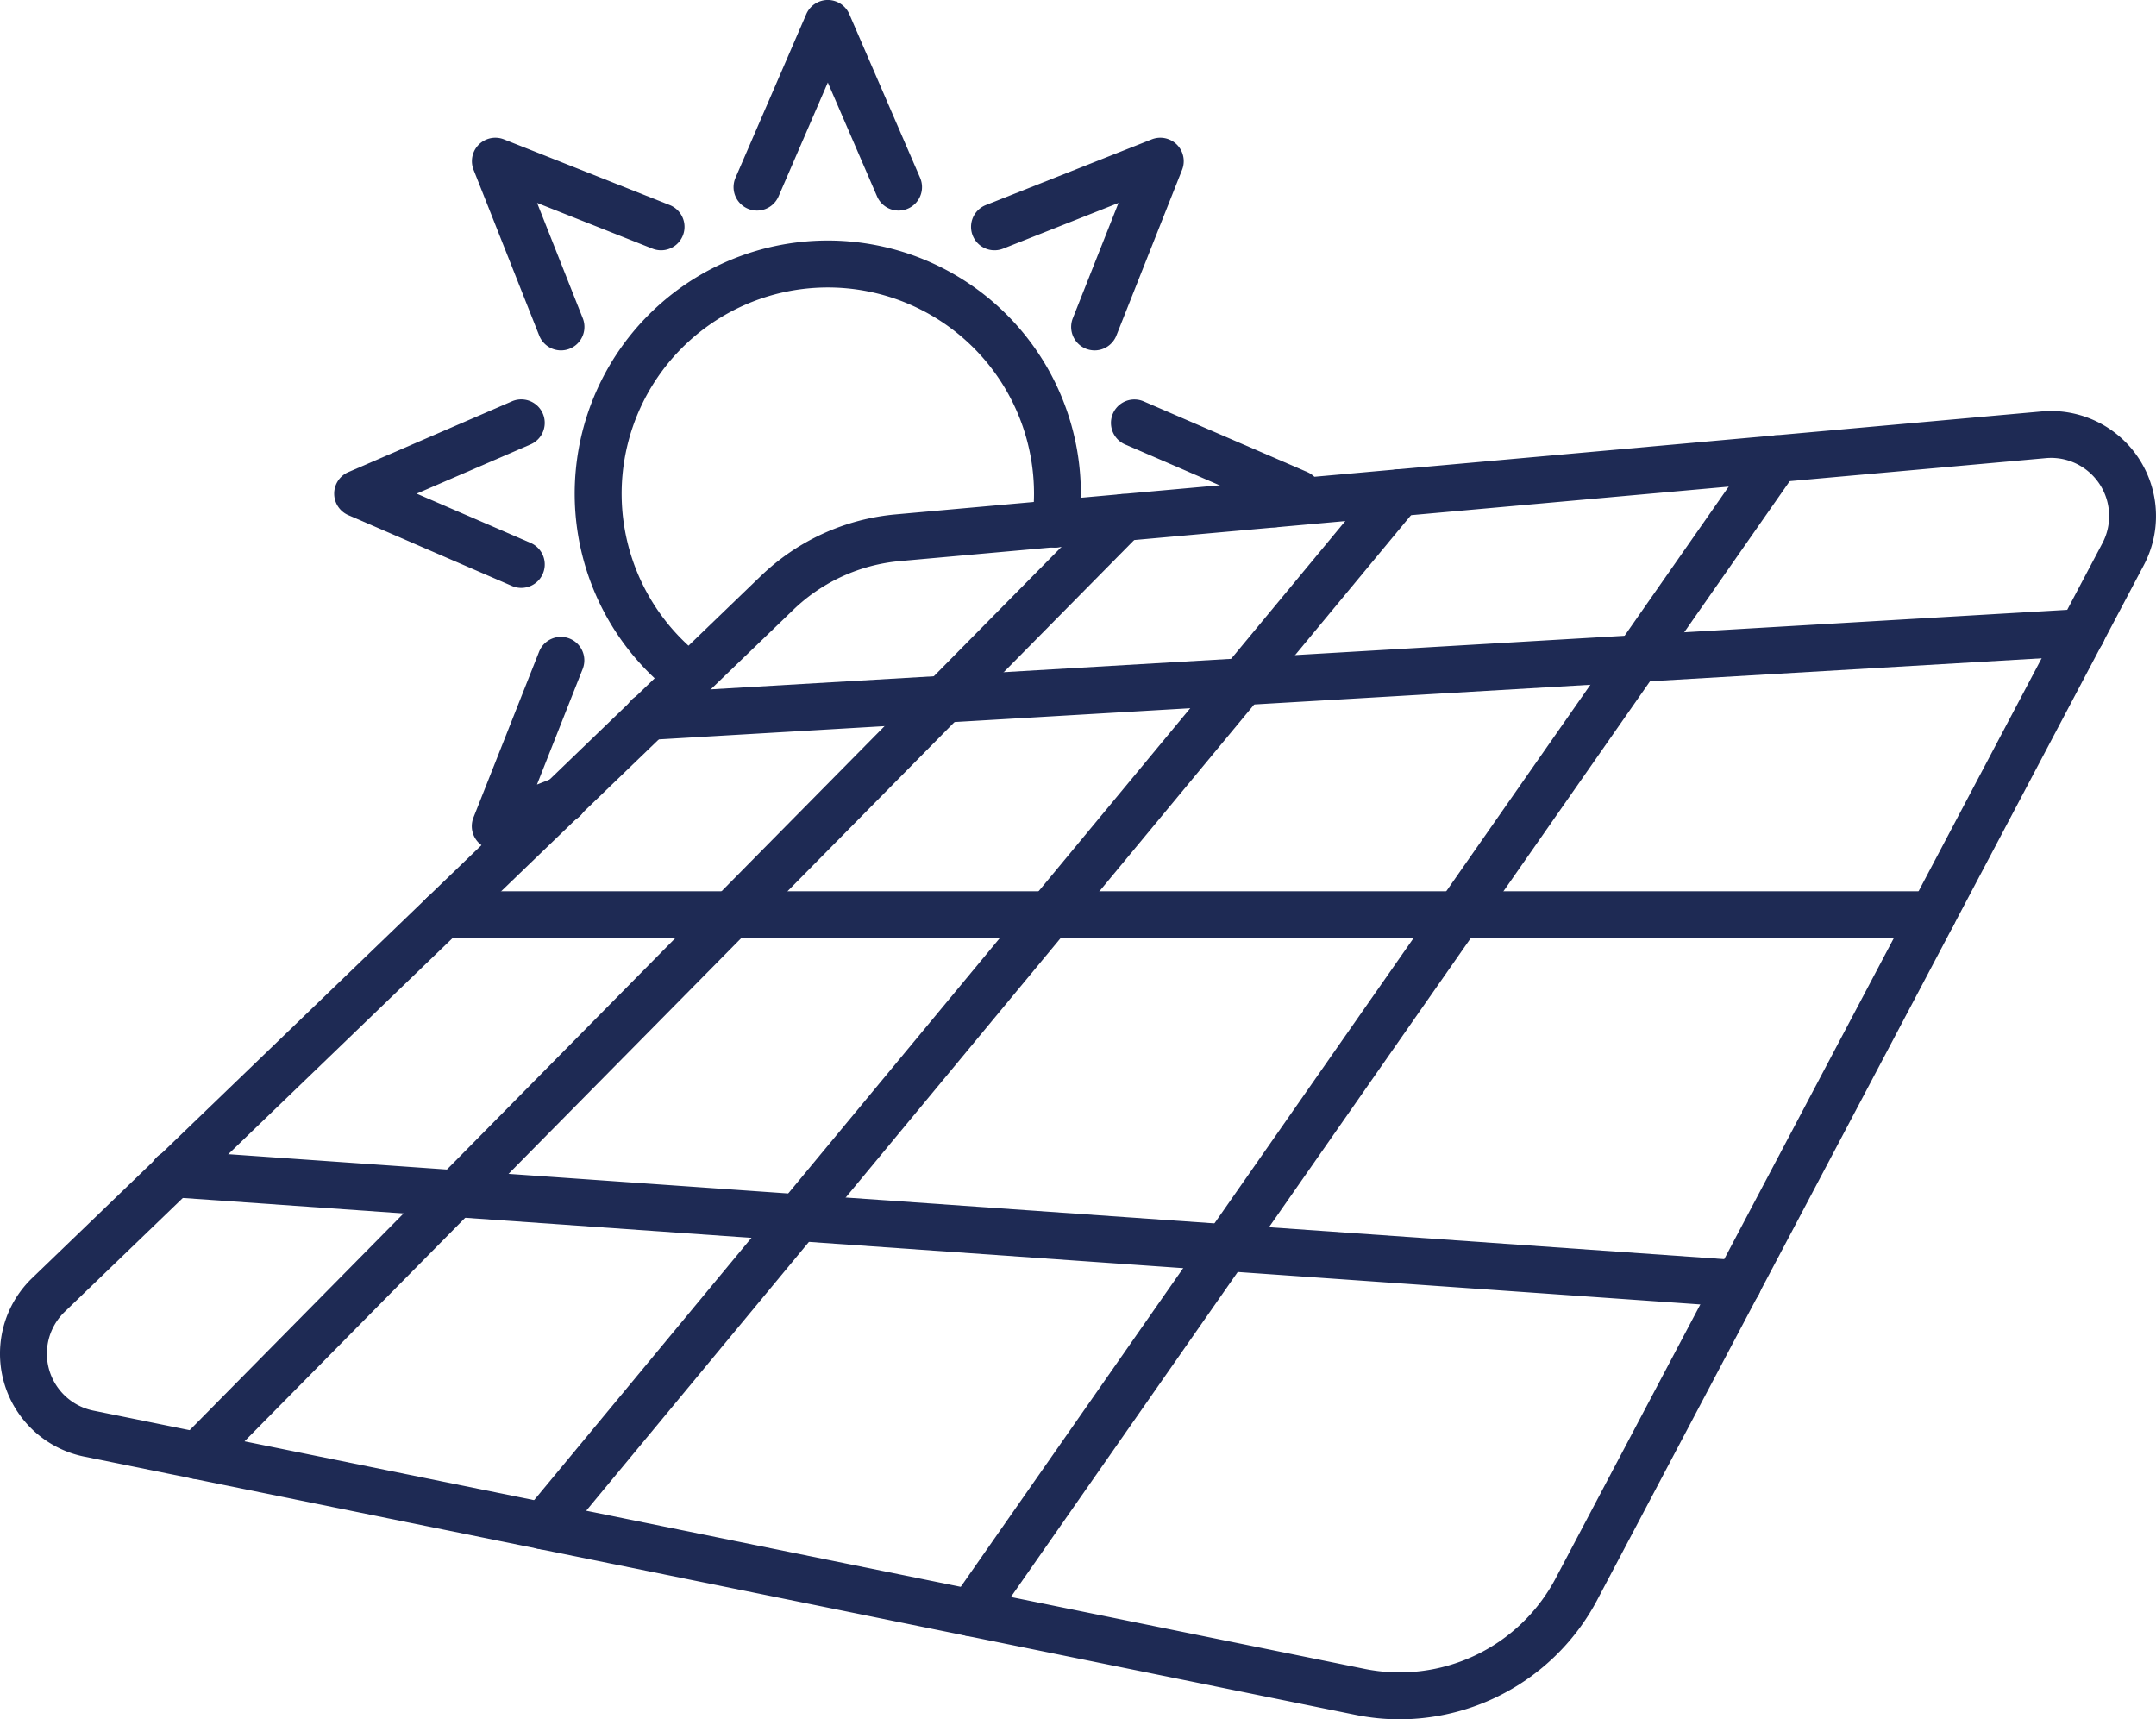
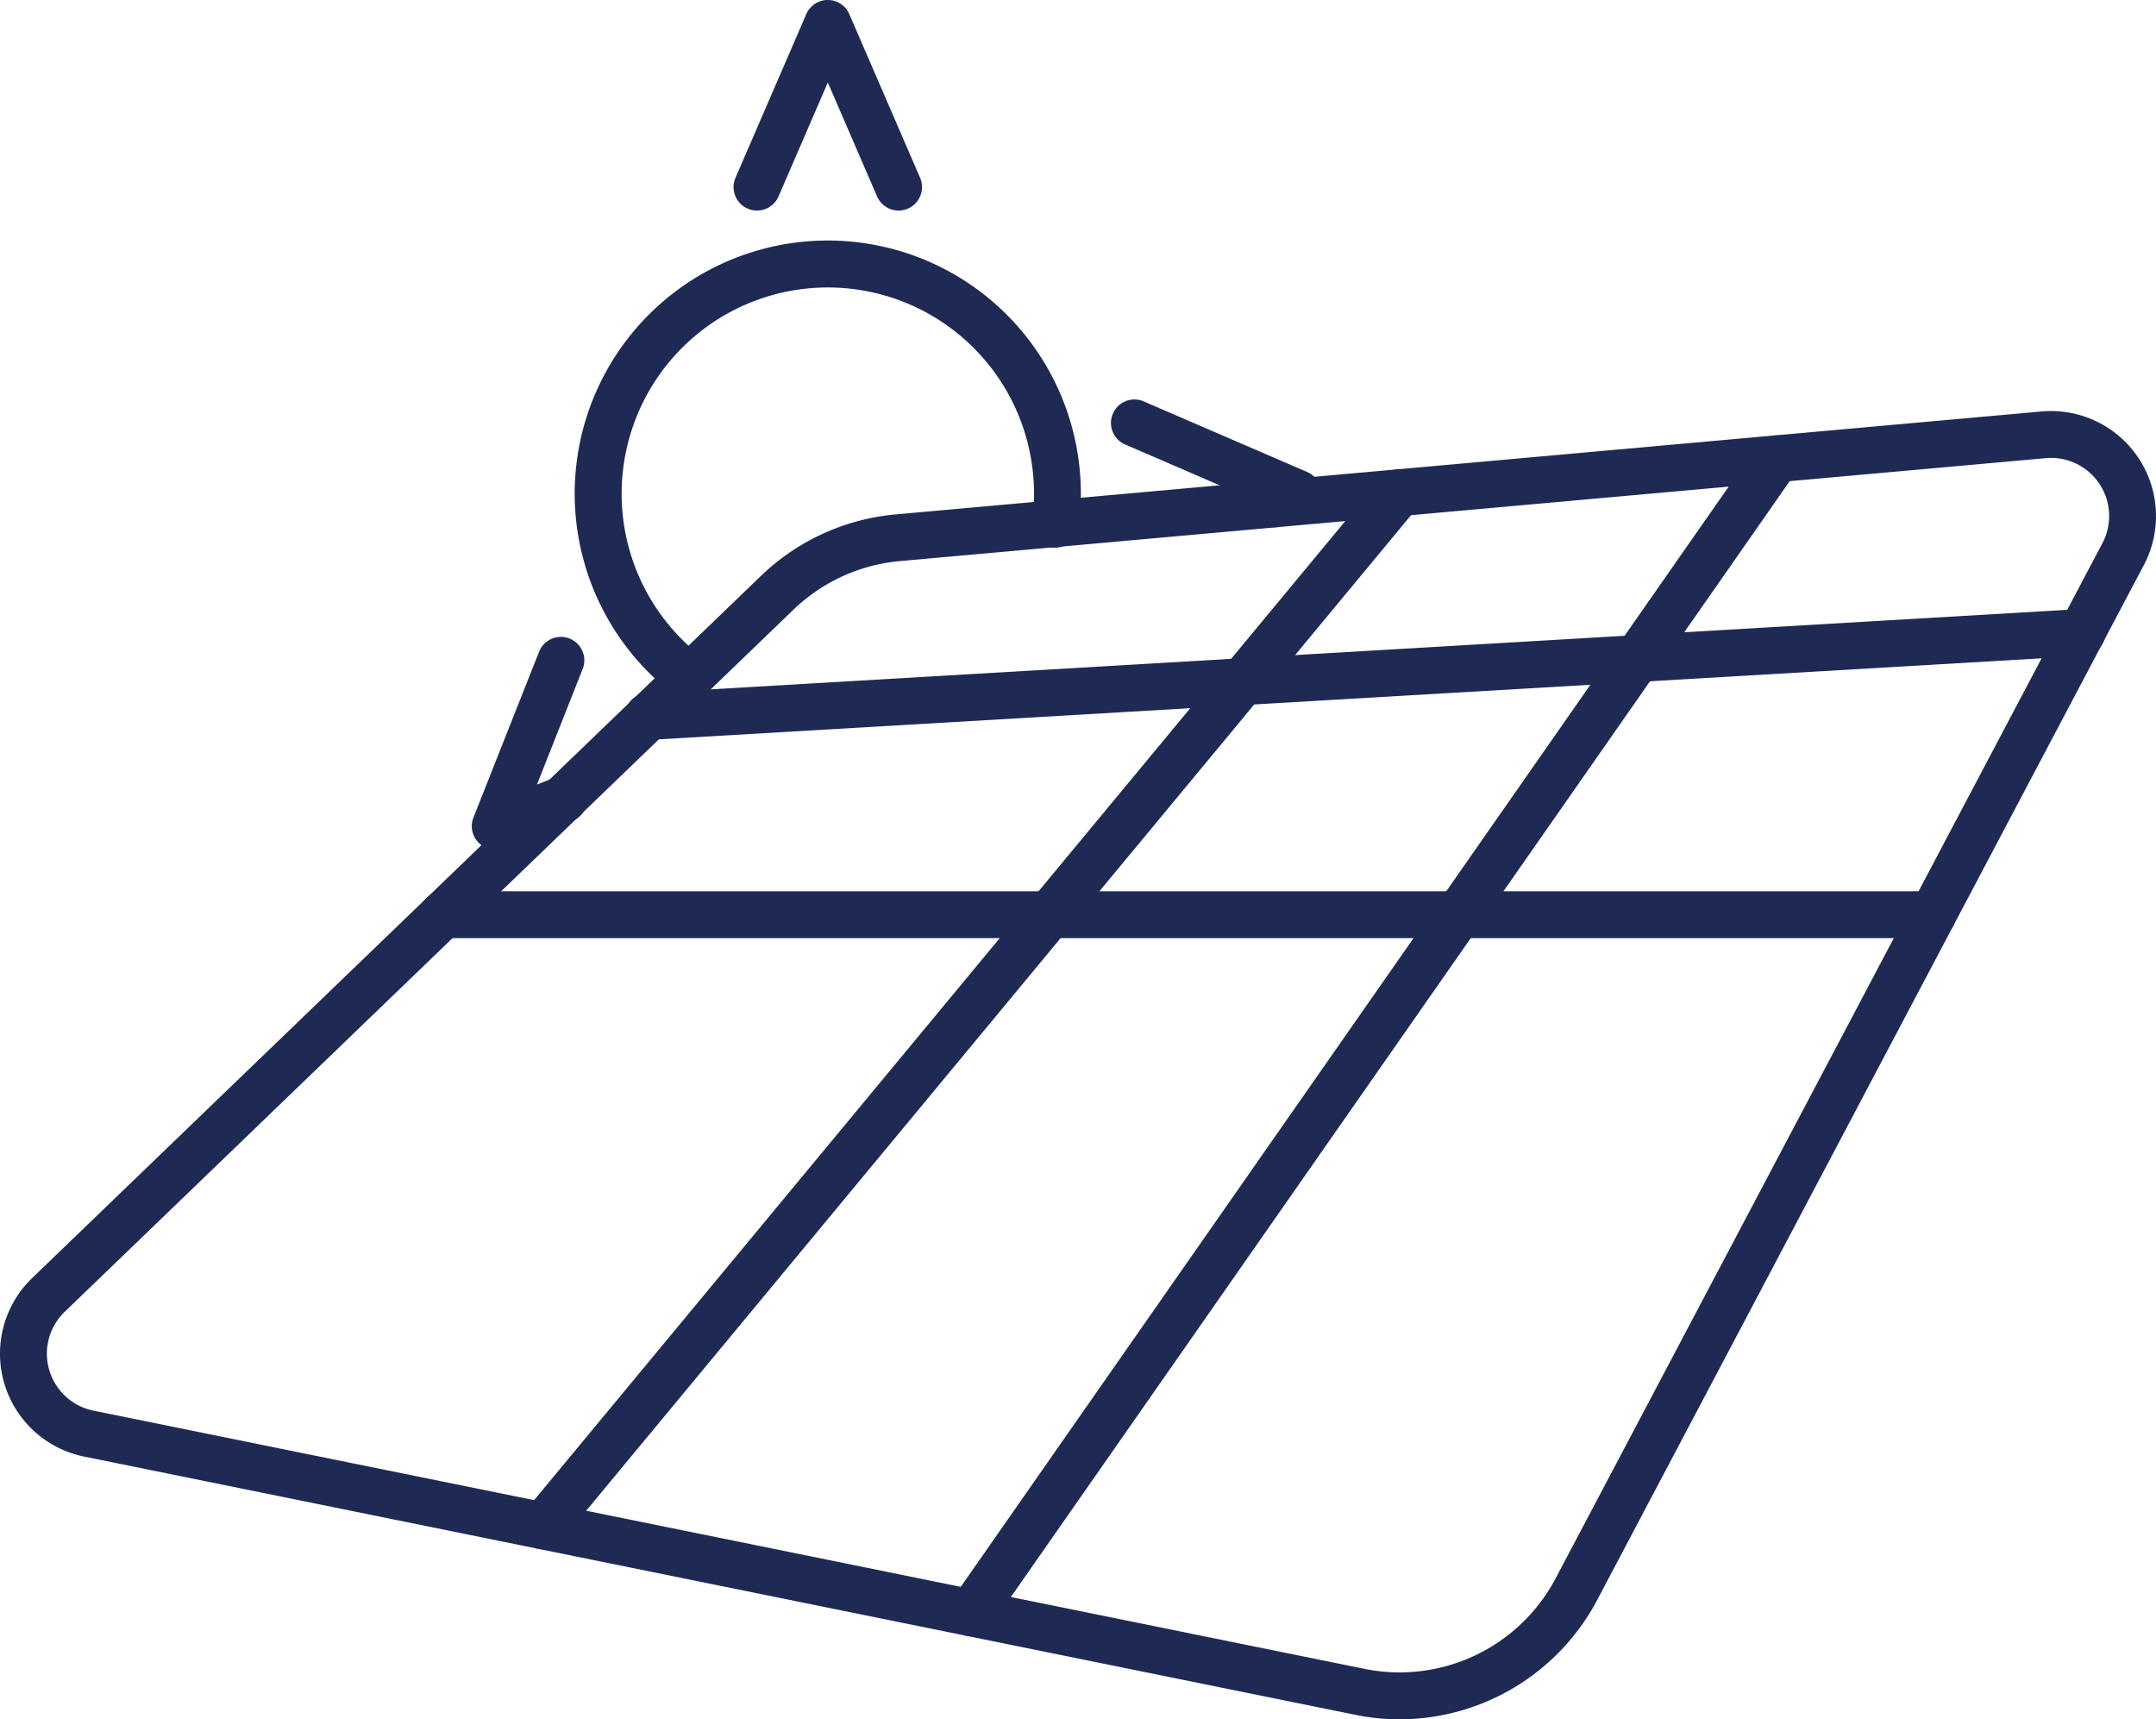
<svg xmlns="http://www.w3.org/2000/svg" width="235.349" height="187.655" viewBox="0 0 235.349 187.655">
  <g id="ICONO_2" data-name="ICONO 2" transform="translate(-3.613 -11.45)">
    <path id="Trazado_12851" data-name="Trazado 12851" d="M156.383,171.778a23.96,23.96,0,0,1-4.763-.479L12.792,143.1a11.459,11.459,0,0,1-5.667-19.486l79.568-76.65a24.354,24.354,0,0,1,14.671-6.695L226.476,29.032A11.462,11.462,0,0,1,237.635,45.8L177.912,158.849a24.44,24.44,0,0,1-21.529,12.929ZM227.532,34.1c-.2,0-.395.009-.595.027L101.822,45.366a19.233,19.233,0,0,0-11.58,5.283L10.674,127.3a6.345,6.345,0,0,0,3.139,10.786l138.823,28.2a19.266,19.266,0,0,0,20.755-9.827L233.113,43.409a6.347,6.347,0,0,0-5.582-9.309Z" transform="translate(0 27.327)" fill="#1e2a54" />
-     <path id="Trazado_12852" data-name="Trazado 12852" d="M13.594,140.044a2.56,2.56,0,0,1-1.821-4.356l101.087-102.4a2.559,2.559,0,1,1,3.643,3.6L15.415,139.283a2.555,2.555,0,0,1-1.821.761Z" transform="translate(11.568 32.844)" fill="#1e2a54" />
    <path id="Trazado_12853" data-name="Trazado 12853" d="M28.343,149.383a2.558,2.558,0,0,1-1.965-4.19L119.821,32.422a2.558,2.558,0,1,1,3.938,3.266L30.315,148.457a2.552,2.552,0,0,1-1.971.926Z" transform="translate(34.56 31.172)" fill="#1e2a54" />
    <path id="Trazado_12854" data-name="Trazado 12854" d="M46.608,161.1a2.558,2.558,0,0,1-2.1-4.022L132.44,31.117a2.558,2.558,0,1,1,4.2,2.928L48.709,160.008a2.557,2.557,0,0,1-2.1,1.093Z" transform="translate(63.019 28.944)" fill="#1e2a54" />
    <path id="Trazado_12855" data-name="Trazado 12855" d="M32.845,51.716A2.558,2.558,0,0,1,32.7,46.6l156.421-9.166a2.558,2.558,0,1,1,.3,5.107L33,51.711c-.05,0-.1,0-.152,0Z" transform="translate(41.589 40.493)" fill="#1e2a54" />
    <path id="Trazado_12856" data-name="Trazado 12856" d="M186.682,54.59H24.076a2.558,2.558,0,1,1,0-5.117H186.682a2.558,2.558,0,0,1,0,5.117Z" transform="translate(27.902 59.254)" fill="#1e2a54" />
-     <path id="Trazado_12857" data-name="Trazado 12857" d="M183.3,77.622c-.06,0-.12,0-.182-.006L12.42,65.638a2.558,2.558,0,1,1,.36-5.1l170.7,11.977a2.558,2.558,0,0,1-.177,5.111Z" transform="translate(10.018 76.482)" fill="#1e2a54" />
    <path id="Trazado_12858" data-name="Trazado 12858" d="M40.684,71.926a2.552,2.552,0,0,1-1.535-.512A27.626,27.626,0,1,1,83.384,49.335a26.344,26.344,0,0,1-.247,3.623,2.558,2.558,0,1,1-5.066-.7,21.647,21.647,0,0,0,.2-2.921A22.507,22.507,0,1,0,42.223,67.321a2.558,2.558,0,0,1-1.539,4.605Z" transform="translate(38.215 15.99)" fill="#1e2a54" />
    <path id="Trazado_12859" data-name="Trazado 12859" d="M52.926,34.431a2.558,2.558,0,0,1-2.351-1.544L45.2,20.455,39.821,32.887a2.559,2.559,0,1,1-4.7-2.031l7.726-17.861a2.558,2.558,0,0,1,4.7,0l7.726,17.861a2.561,2.561,0,0,1-2.346,3.575Z" transform="translate(48.778)" fill="#1e2a54" />
-     <path id="Trazado_12860" data-name="Trazado 12860" d="M33.474,40.536a2.56,2.56,0,0,1-2.379-1.618L23.929,20.826a2.558,2.558,0,0,1,3.321-3.32L45.34,24.673a2.558,2.558,0,1,1-1.884,4.757L30.864,24.441l4.988,12.595a2.561,2.561,0,0,1-2.379,3.5Z" transform="translate(31.379 9.157)" fill="#1e2a54" />
-     <path id="Trazado_12861" data-name="Trazado 12861" d="M38.293,49.062a2.555,2.555,0,0,1-1.014-.211L19.418,41.124a2.558,2.558,0,0,1,0-4.7L37.276,28.7a2.559,2.559,0,0,1,2.034,4.7L26.876,38.776l12.432,5.377a2.558,2.558,0,0,1-1.014,4.908Z" transform="translate(22.222 26.554)" fill="#1e2a54" />
    <path id="Trazado_12862" data-name="Trazado 12862" d="M26.3,61.837a2.558,2.558,0,0,1-2.379-3.5l7.166-18.1a2.558,2.558,0,1,1,4.757,1.884L30.855,54.737,32.731,54A2.558,2.558,0,1,1,34.6,58.757l-7.363,2.9a2.546,2.546,0,0,1-.937.179Z" transform="translate(31.374 42.343)" fill="#1e2a54" />
    <path id="Trazado_12863" data-name="Trazado 12863" d="M68.851,42.44a2.558,2.558,0,0,1-2.507-3.084L52.56,33.4a2.558,2.558,0,1,1,2.029-4.7l17.853,7.711a2.558,2.558,0,0,1,0,4.7l-2.578,1.115A2.572,2.572,0,0,1,68.851,42.44Z" transform="translate(73.871 26.561)" fill="#1e2a54" />
-     <path id="Trazado_12864" data-name="Trazado 12864" d="M58.531,40.536a2.561,2.561,0,0,1-2.379-3.5l4.989-12.593L48.546,29.43a2.558,2.558,0,1,1-1.884-4.757l18.1-7.167a2.558,2.558,0,0,1,3.321,3.32L60.91,38.919a2.56,2.56,0,0,1-2.379,1.618Z" transform="translate(64.567 9.157)" fill="#1e2a54" />
  </g>
</svg>